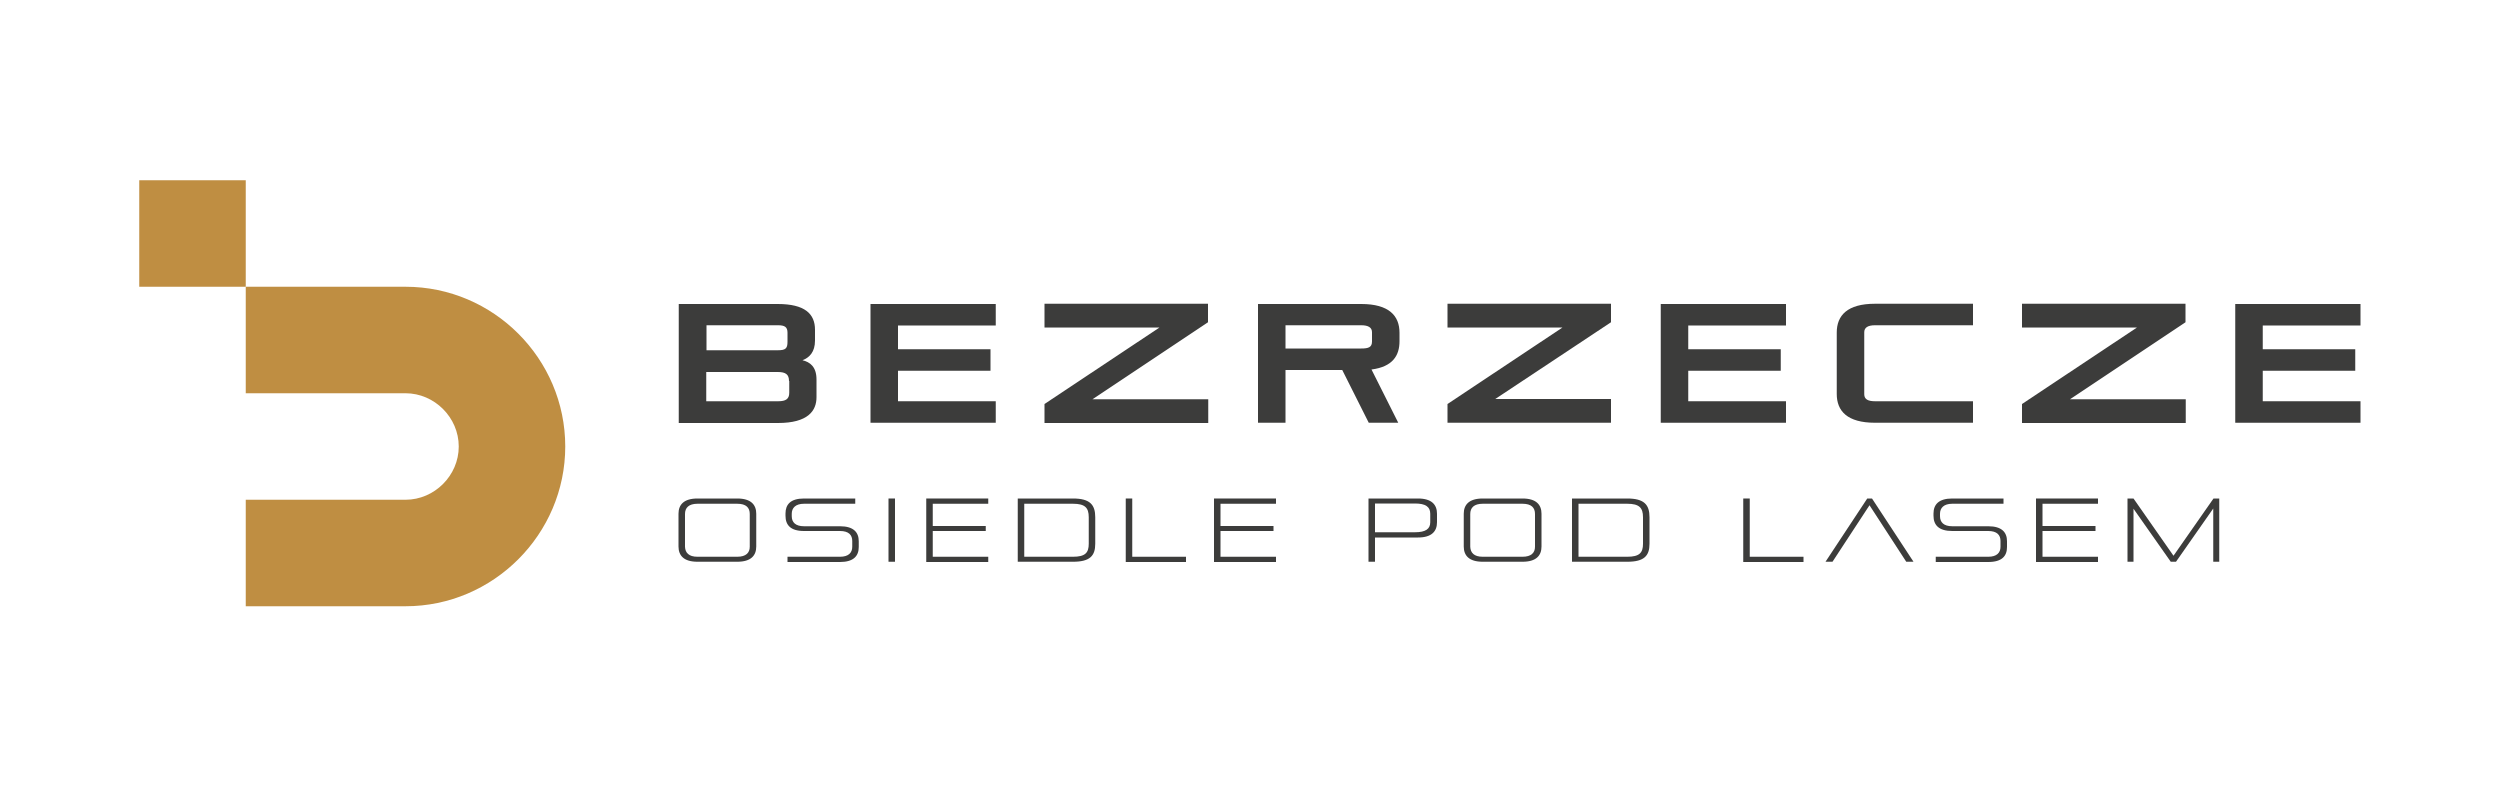
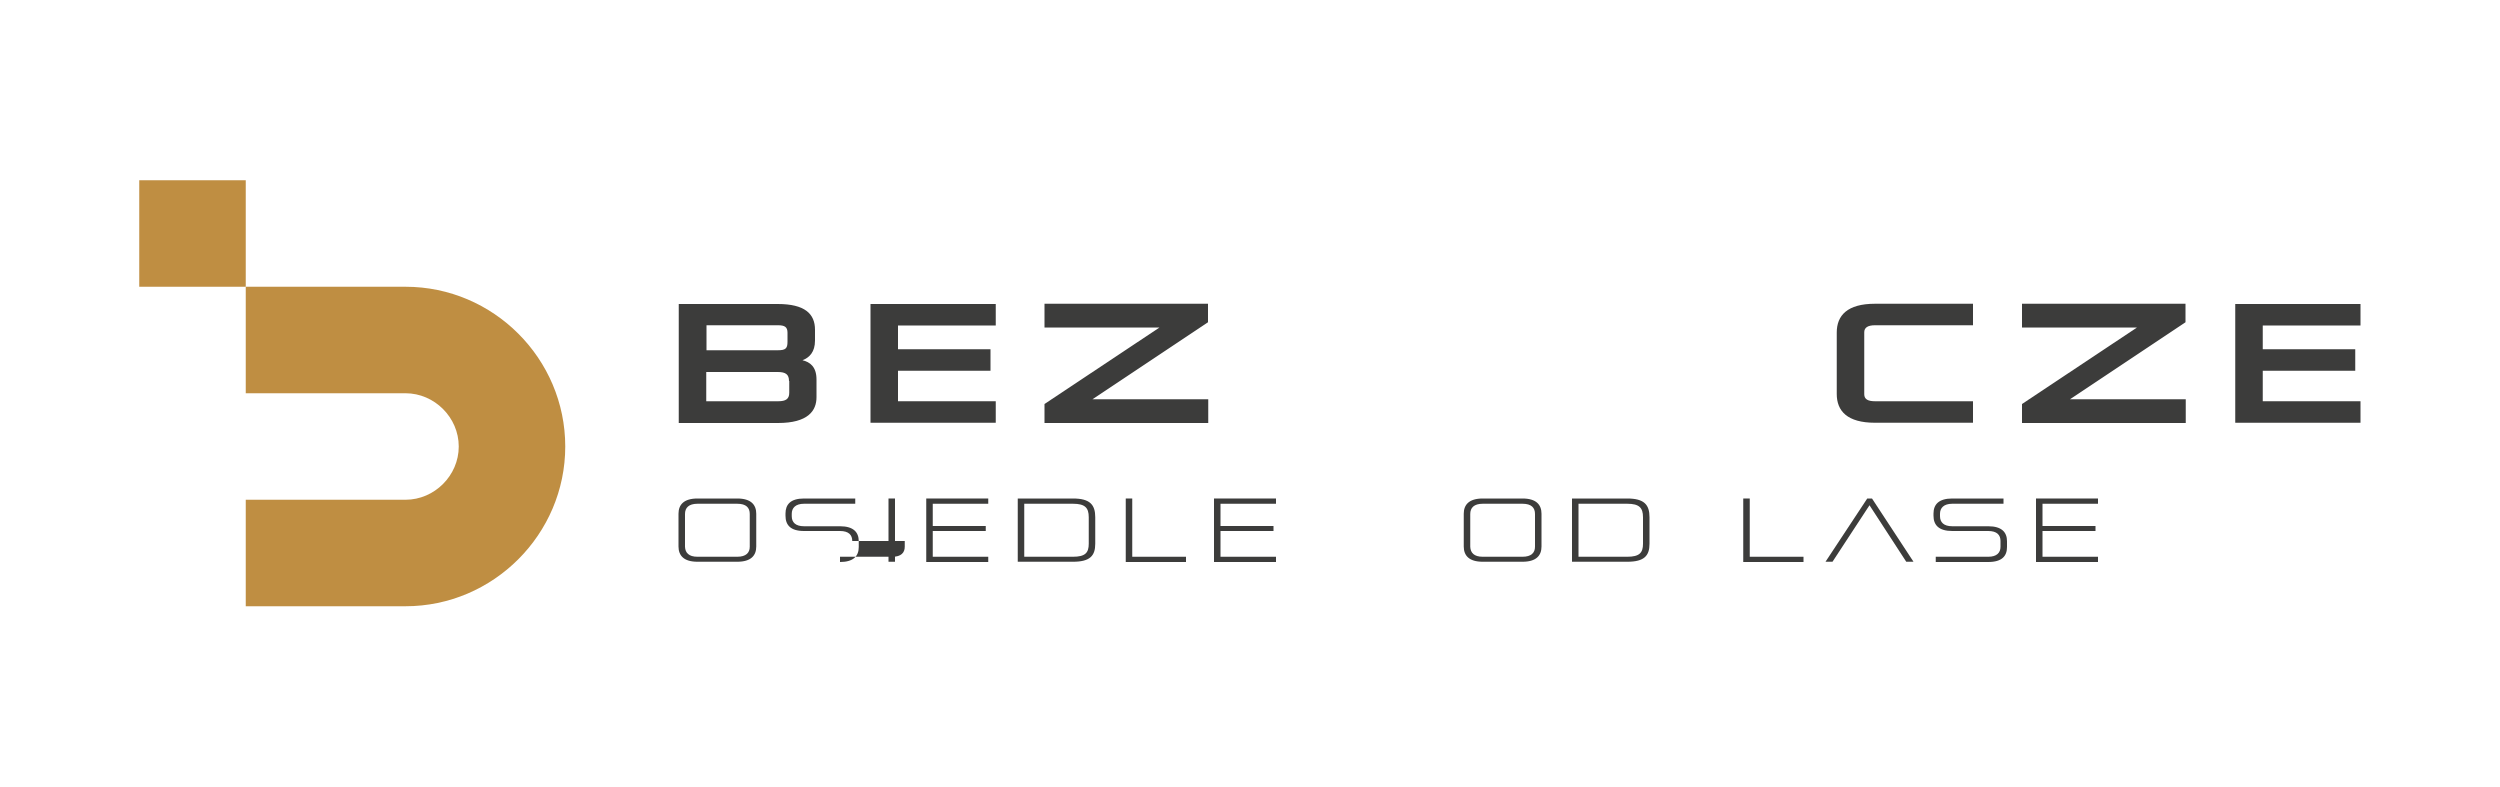
<svg xmlns="http://www.w3.org/2000/svg" id="Warstwa_1" x="0px" y="0px" viewBox="0 0 1000 314.7" xml:space="preserve">
  <g>
    <g>
      <path fill="#3C3C3B" d="M271.5,169.1v-47.5h39.6c10.8,0,14.9,3.9,14.9,10.3v4.3c0,4.6-2.2,6.8-5,7.9c2.9,0.7,5.6,2.5,5.6,7.7v7.1   c0,5.4-3.4,10.3-15.4,10.3H271.5z M315,133.1c0-2.3-1.1-3-3.8-3h-28.6v10h28.6c3.1,0,3.8-0.8,3.8-3.4V133.1z M315.6,152.4   c0-2.6-1.3-3.6-4.5-3.6h-28.6v11.7h28.8c3,0,4.4-0.9,4.4-3.4V152.4z" />
      <path fill="#3C3C3B" d="M348.2,169.1v-47.5h50.1v8.6h-39.1v9.5h37v8.6h-37v12.2h39.1v8.6H348.2z" />
      <path fill="#3C3C3B" d="M417.8,169.1v-7.5l46-30.6h-46v-9.5h65.4v7.4L437,159.7h46.3v9.5H417.8z" />
-       <path fill="#3C3C3B" d="M547.5,169.1L536.9,148h-22.7v21.1h-11v-47.5h41.3c11.1,0,15.3,4.7,15.3,11.5v3.4   c0,5.7-2.7,10.2-11.2,11.3l10.7,21.3H547.5z M548.8,132.9c0-1.9-1.5-2.8-4.3-2.8h-30.3v9.3h30.3c2.9,0,4.3-0.5,4.3-2.8V132.9z" />
-       <path fill="#3C3C3B" d="M579,169.1v-7.5l46-30.6h-46v-9.5h65.4v7.4l-46.3,30.7h46.3v9.5H579z" />
-       <path fill="#3C3C3B" d="M664.3,169.1v-47.5h50.1v8.6h-39.1v9.5h37v8.6h-37v12.2h39.1v8.6H664.3z" />
      <path fill="#3C3C3B" d="M750,169.1c-11.1,0-15.3-4.7-15.3-11.5v-24.6c0-6.8,4.2-11.5,15.3-11.5h39.2v8.6H750   c-2.8,0-4.3,0.9-4.3,2.8v24.8c0,2,1.5,2.8,4.3,2.8h39.2v8.6H750z" />
      <path fill="#3C3C3B" d="M808.8,169.1v-7.5l46-30.6h-46v-9.5h65.4v7.4L828,159.7h46.3v9.5H808.8z" />
      <path fill="#3C3C3B" d="M894.1,169.1v-47.5h50.1v8.6h-39.1v9.5h37v8.6h-37v12.2h39.1v8.6H894.1z" />
    </g>
    <g>
      <path fill="#3C3C3B" d="M279,224.7c-5.5,0-7.6-2.5-7.6-6.1v-13.1c0-3.6,2.1-6.1,7.6-6.1h15.9c5.5,0,7.6,2.5,7.6,6.1v13.1   c0,3.6-2.1,6.1-7.6,6.1H279z M279,222.7h15.9c3.5,0,5-1.6,5-4v-13.1c0-2.5-1.4-4.1-5-4.1H279c-3.5,0-5,1.6-5,4.1v13.1   C274.1,221.1,275.5,222.7,279,222.7z" />
-       <path fill="#3C3C3B" d="M340.9,216.4c0-2.4-1.4-4-4.9-4h-14.4c-5.4,0-7.4-2.4-7.4-6.1v-0.9c0-3.6,2-6,7.4-6h20.5v2.1h-20.5   c-3.4,0-4.9,1.7-4.9,4v1c0,2.4,1.5,4,4.9,4H336c5.4,0,7.5,2.4,7.5,6v2.3c0,3.6-2.1,6-7.5,6h-21v-2.1h21c3.4,0,4.9-1.6,4.9-4V216.4   z" />
+       <path fill="#3C3C3B" d="M340.9,216.4c0-2.4-1.4-4-4.9-4h-14.4c-5.4,0-7.4-2.4-7.4-6.1v-0.9c0-3.6,2-6,7.4-6h20.5v2.1h-20.5   c-3.4,0-4.9,1.7-4.9,4v1c0,2.4,1.5,4,4.9,4H336c5.4,0,7.5,2.4,7.5,6v2.3c0,3.6-2.1,6-7.5,6v-2.1h21c3.4,0,4.9-1.6,4.9-4V216.4   z" />
      <path fill="#3C3C3B" d="M355.4,224.7v-25.3h2.6v25.3H355.4z" />
      <path fill="#3C3C3B" d="M370.5,224.7v-25.3h24.8v2.1h-22.2v8.9h21.2v2h-21.2v10.3h22.2v2.1H370.5z" />
      <path fill="#3C3C3B" d="M407.1,224.7v-25.3h22.1c6.8,0,8.9,2.5,8.9,7.5v10.6c0,4.8-2.1,7.2-8.9,7.2H407.1z M435.5,206.9   c0-3.8-1.5-5.4-6.3-5.4h-19.5v21.2h19.5c4.9,0,6.3-1.6,6.3-5.2V206.9z" />
      <path fill="#3C3C3B" d="M450.3,224.7v-25.3h2.6v23.3h21.5v2.1H450.3z" />
      <path fill="#3C3C3B" d="M485.6,224.7v-25.3h24.8v2.1h-22.2v8.9h21.2v2h-21.2v10.3h22.2v2.1H485.6z" />
-       <path fill="#3C3C3B" d="M550,215v9.7h-2.6v-25.3h19.8c5.5,0,7.6,2.5,7.6,6.1v3.4c0,3.6-2.1,6.1-7.6,6.1H550z M572.1,205.5   c0-2.8-1.9-4.1-6.1-4.1h-16v11.5h16c4.2,0,6.1-1.3,6.1-4V205.5z" />
      <path fill="#3C3C3B" d="M593.1,224.7c-5.5,0-7.6-2.5-7.6-6.1v-13.1c0-3.6,2.1-6.1,7.6-6.1h15.9c5.5,0,7.6,2.5,7.6,6.1v13.1   c0,3.6-2.1,6.1-7.6,6.1H593.1z M593.1,222.7h15.9c3.5,0,5-1.6,5-4v-13.1c0-2.5-1.4-4.1-5-4.1h-15.9c-3.5,0-5,1.6-5,4.1v13.1   C588.2,221.1,589.6,222.7,593.1,222.7z" />
      <path fill="#3C3C3B" d="M628.8,224.7v-25.3h22.1c6.8,0,8.9,2.5,8.9,7.5v10.6c0,4.8-2.1,7.2-8.9,7.2H628.8z M657.2,206.9   c0-3.8-1.5-5.4-6.3-5.4h-19.5v21.2h19.5c4.9,0,6.3-1.6,6.3-5.2V206.9z" />
      <path fill="#3C3C3B" d="M697.3,224.7v-25.3h2.6v23.3h21.5v2.1H697.3z" />
      <path fill="#3C3C3B" d="M762.5,224.7l-14.7-22.6L733,224.7h-2.8l16.7-25.3h1.9l16.6,25.3H762.5z" />
      <path fill="#3C3C3B" d="M800.2,216.4c0-2.4-1.4-4-4.9-4h-14.4c-5.4,0-7.5-2.4-7.5-6.1v-0.9c0-3.6,2.1-6,7.5-6h20.5v2.1h-20.5   c-3.4,0-4.9,1.7-4.9,4v1c0,2.4,1.5,4,4.9,4h14.4c5.4,0,7.5,2.4,7.5,6v2.3c0,3.6-2,6-7.5,6h-21v-2.1h21c3.4,0,4.9-1.6,4.9-4V216.4z   " />
      <path fill="#3C3C3B" d="M814.4,224.7v-25.3h24.8v2.1H817v8.9h21.2v2H817v10.3h22.2v2.1H814.4z" />
-       <path fill="#3C3C3B" d="M885.3,224.7v-21.3l-14.9,21.3h-2.1l-14.9-21.2v21.2H851v-25.3h2.4l16,22.9l16-22.9h2.3v25.3H885.3z" />
    </g>
    <g>
      <polygon fill-rule="evenodd" fill="#BF8E42" points="55.7,72.1 98.3,72.1 98.3,114.7 55.7,114.7 55.7,72.1   " />
      <path fill-rule="evenodd" fill="#BF8E42" d="M162.2,114.7h-21.3H98.3v42.6h42.6h21.3c11.6,0,21.3,9.7,21.3,21.3   c0,11.6-9.7,21.3-21.3,21.3h-21.3H98.3v42.6h63.9c35.1,0,63.9-28.8,63.9-63.9S197.4,114.7,162.2,114.7z" />
    </g>
  </g>
</svg>